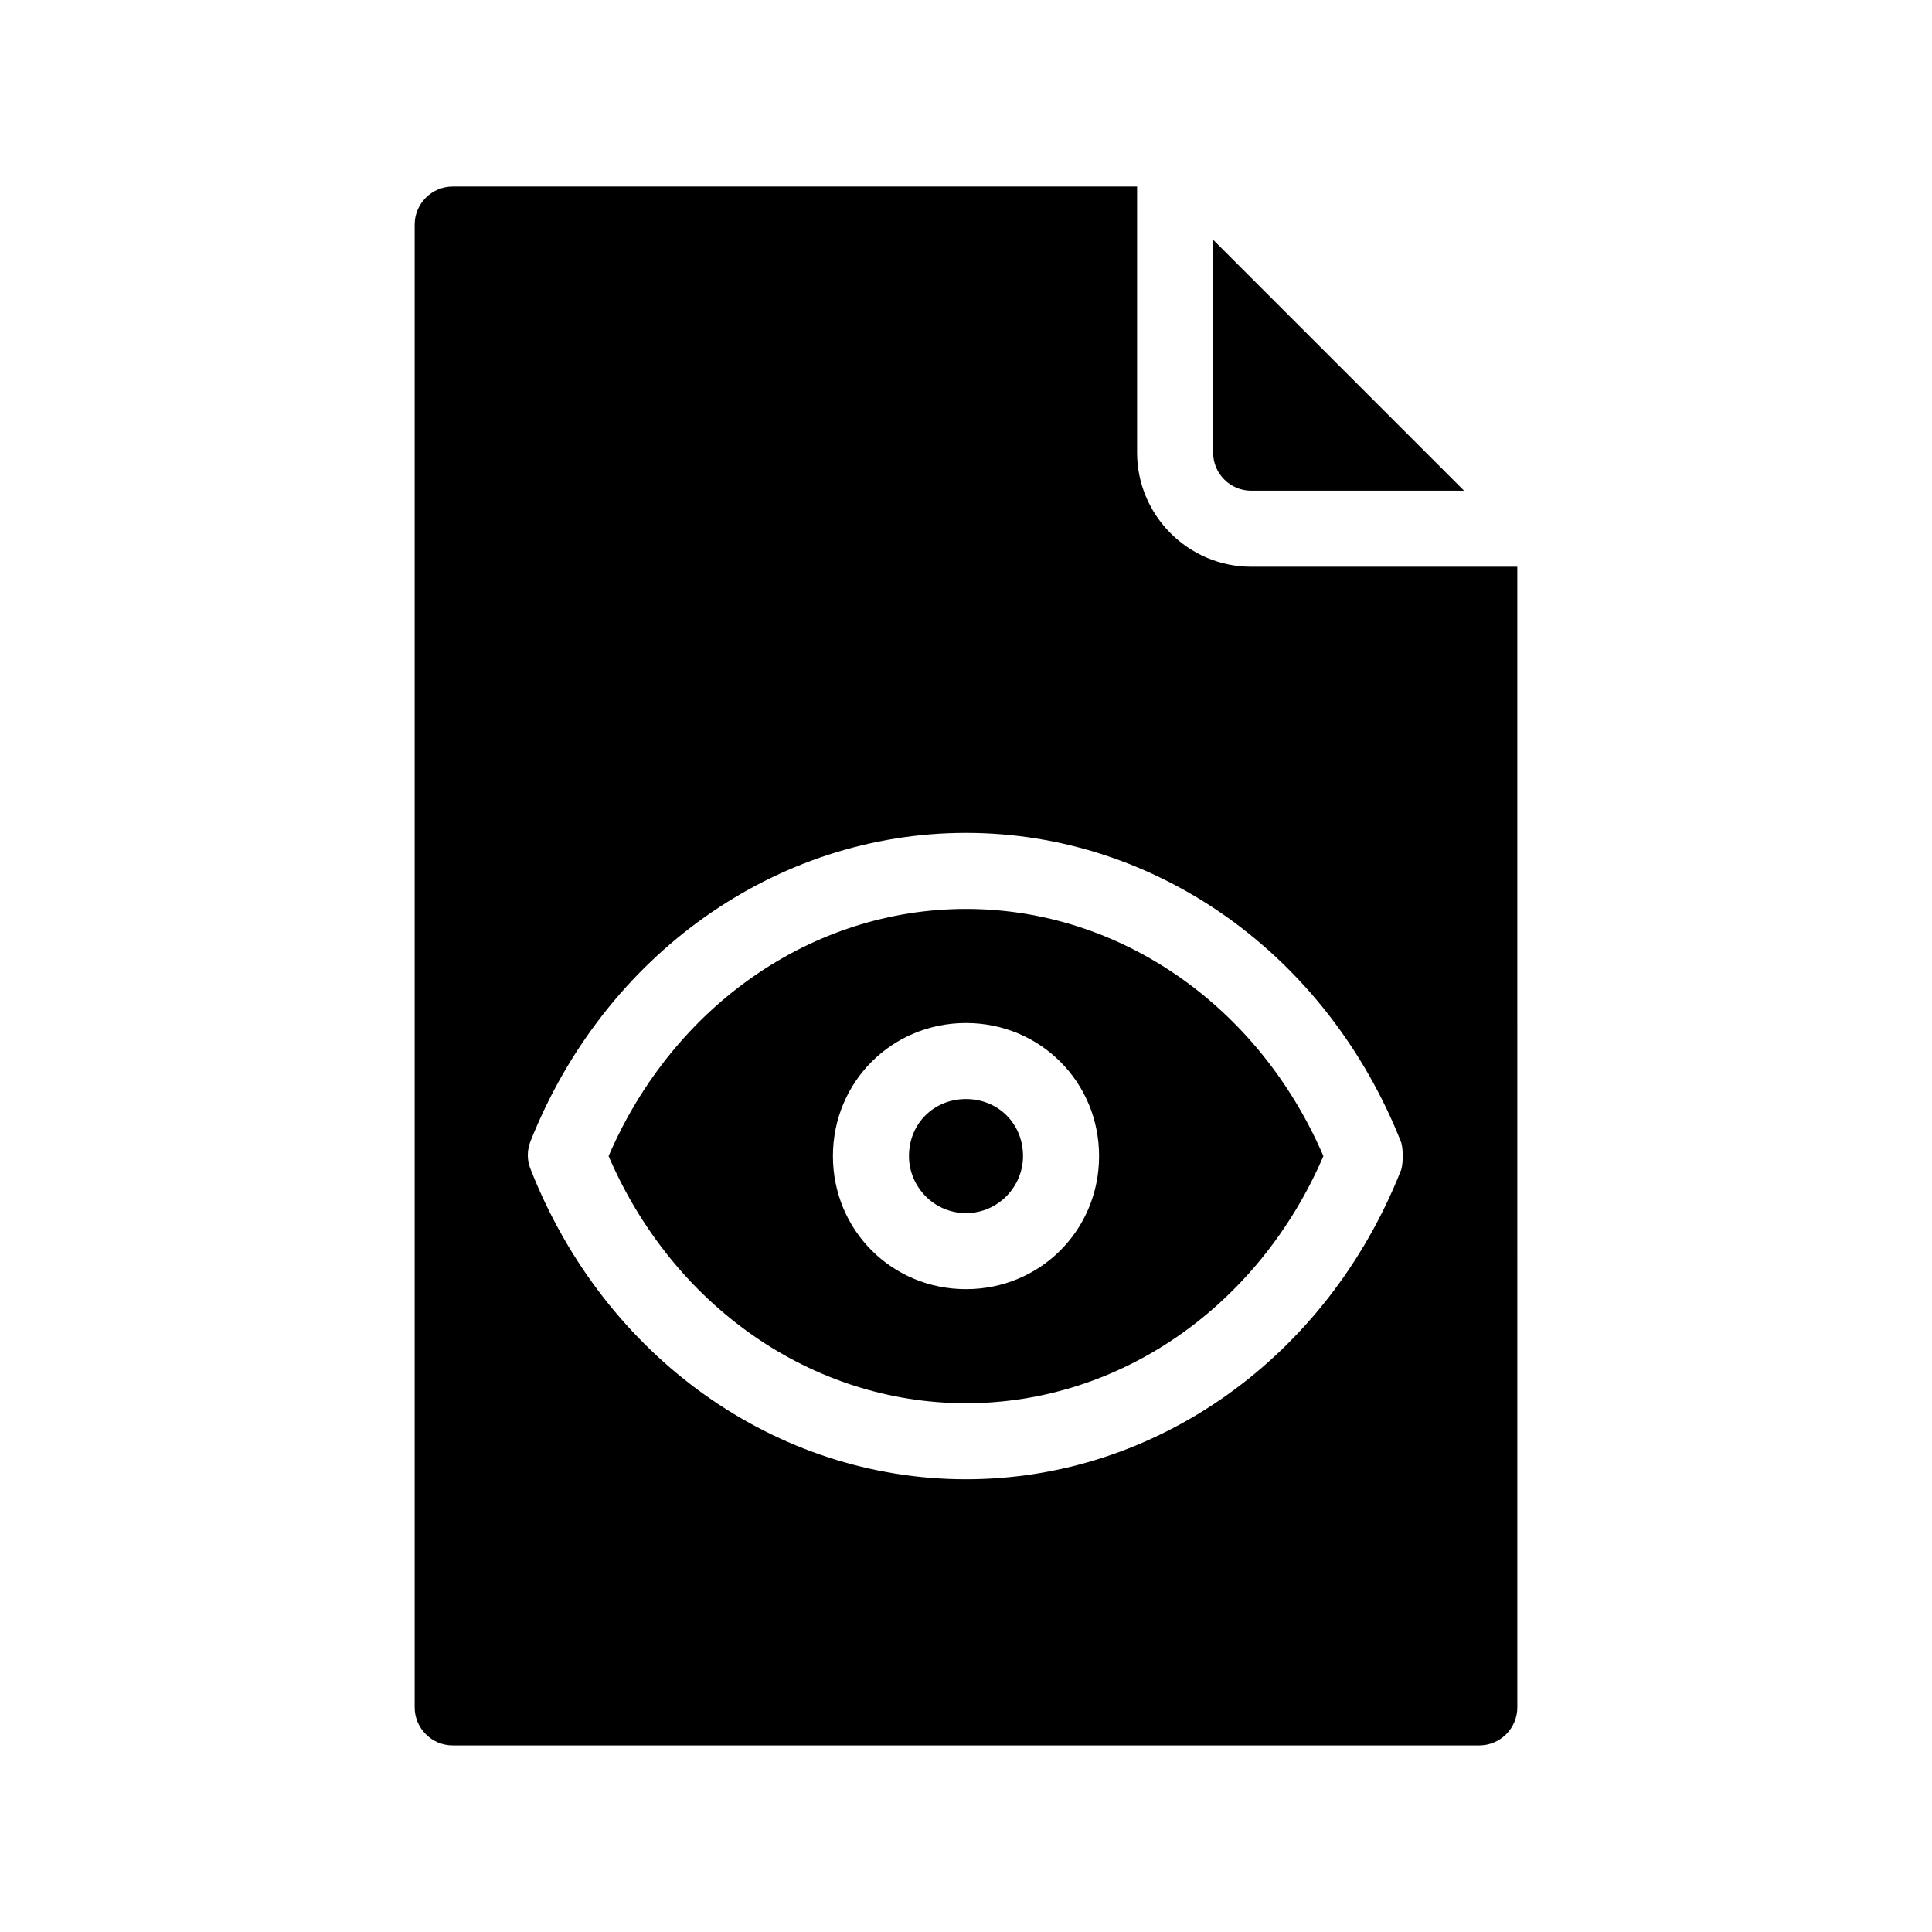
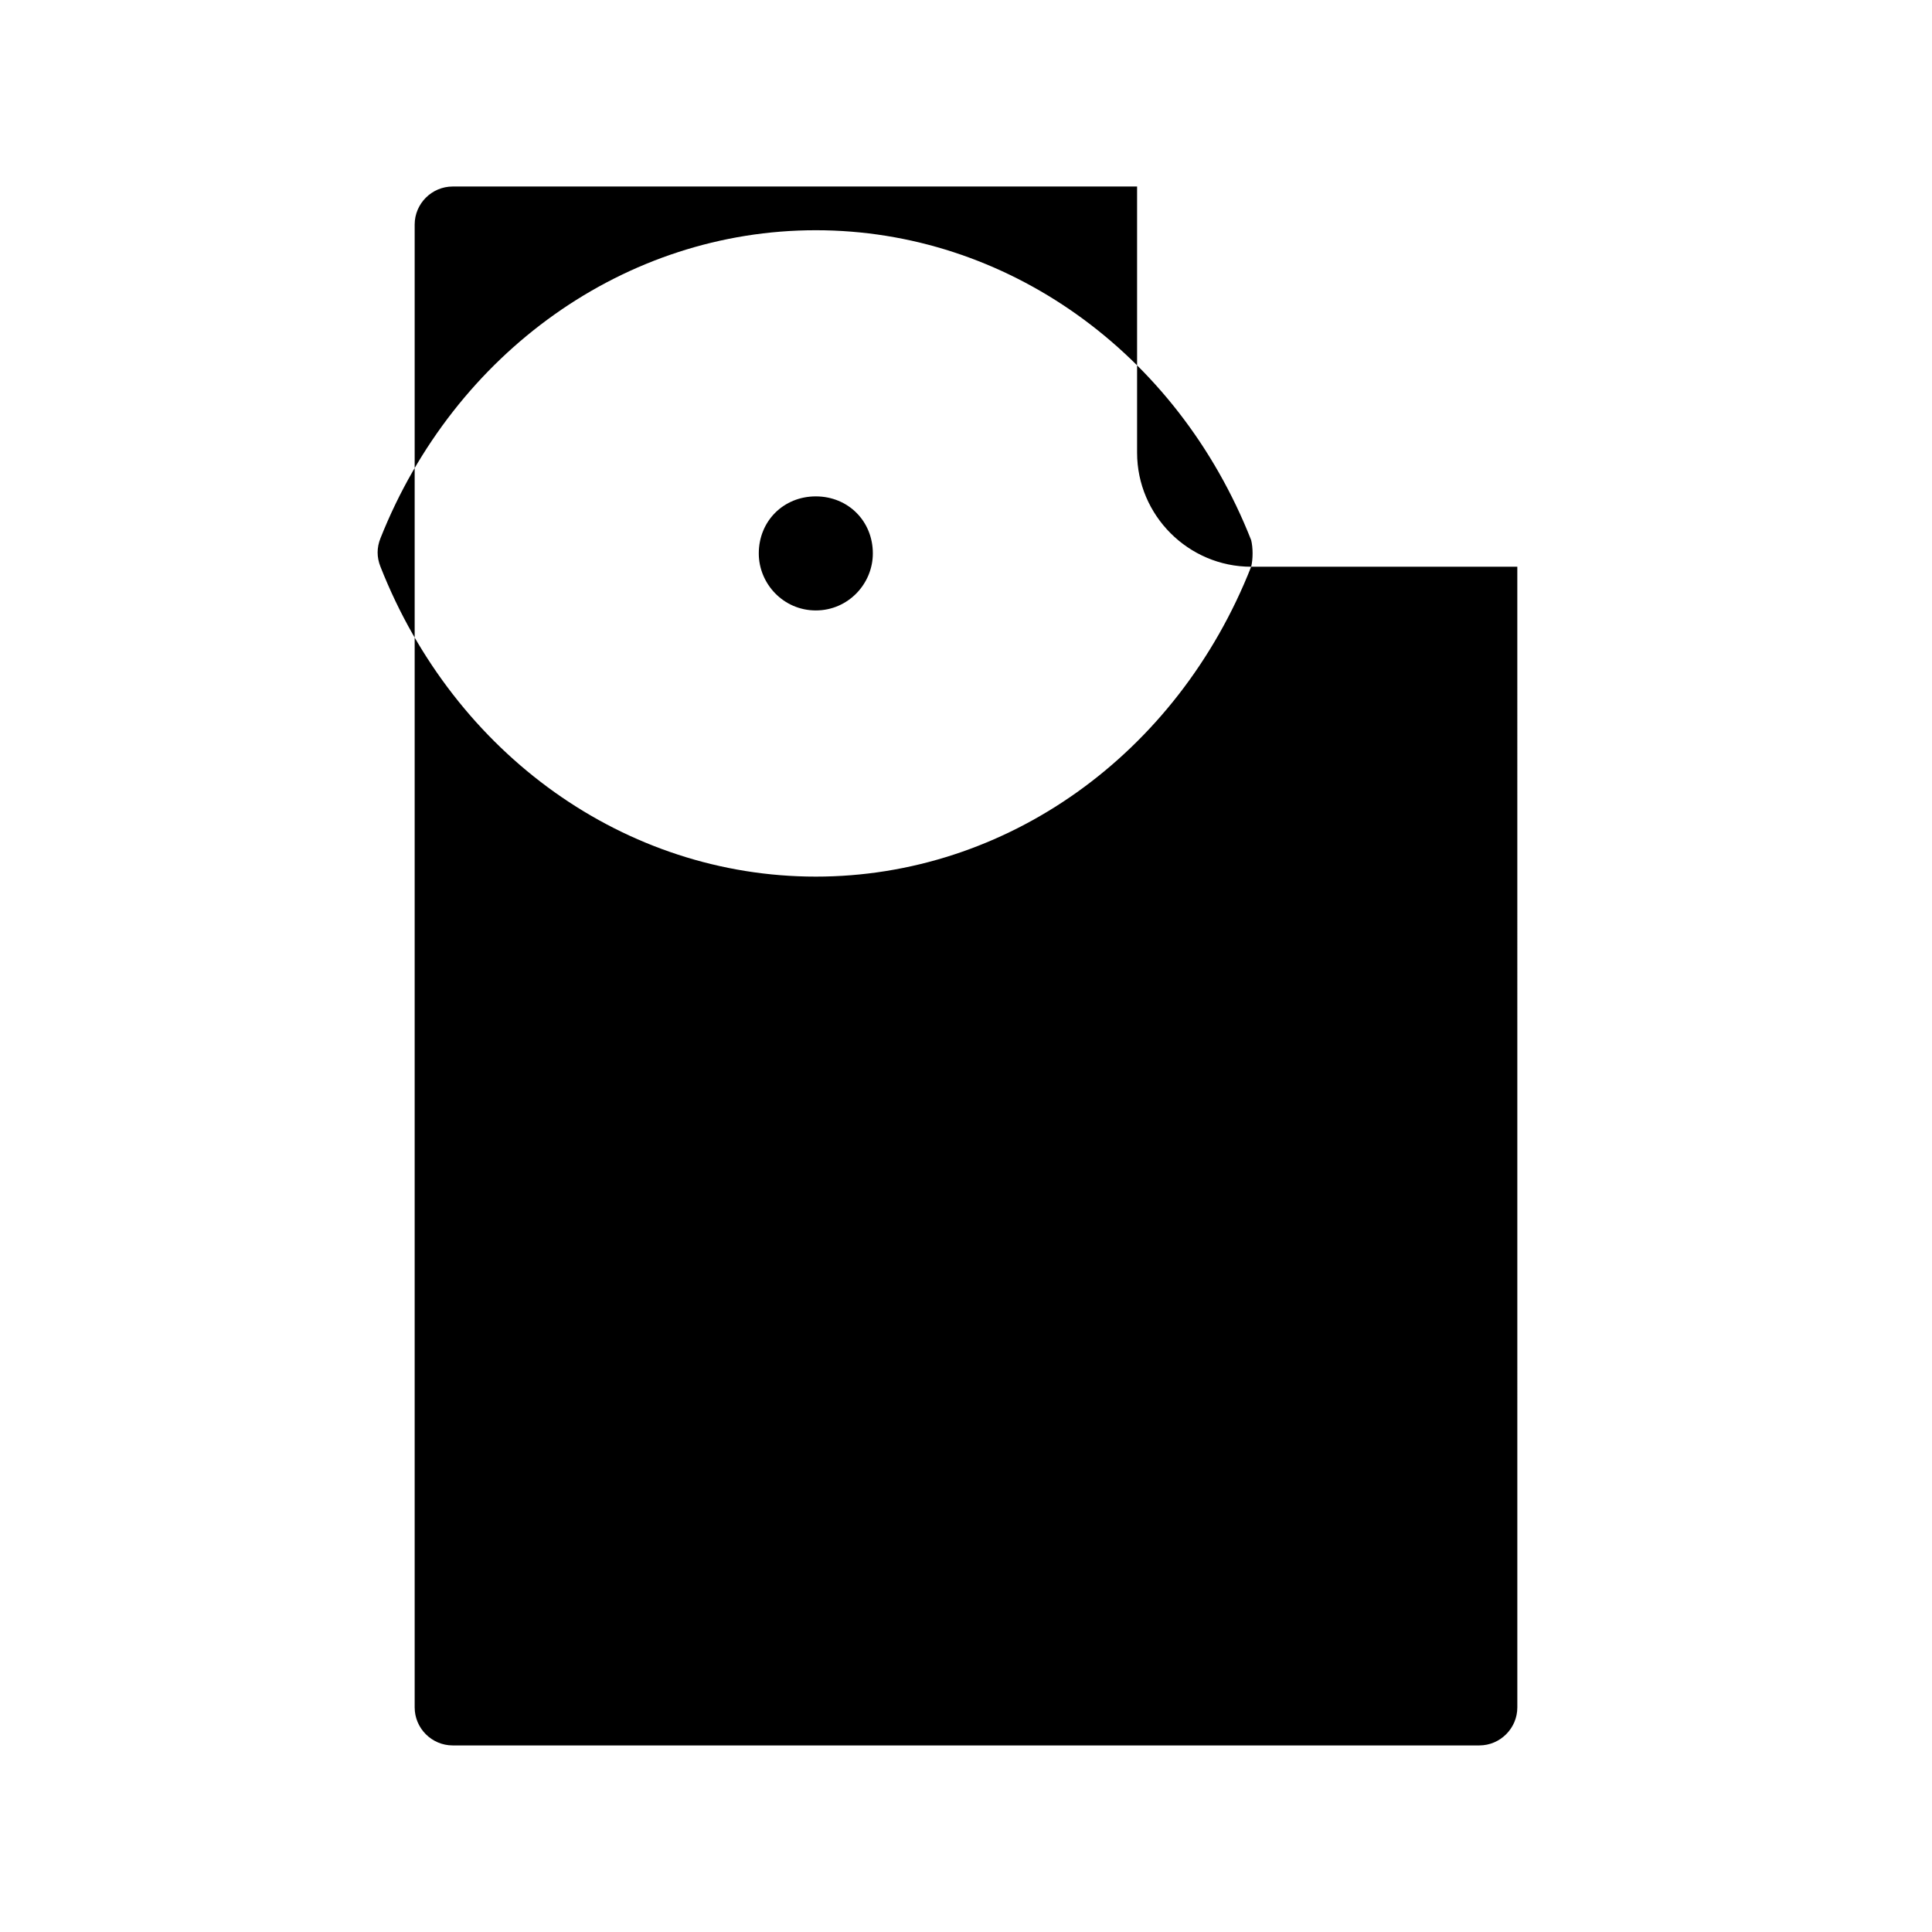
<svg xmlns="http://www.w3.org/2000/svg" fill="#000000" width="800px" height="800px" version="1.1" viewBox="144 144 512 512">
-   <path d="m400 384.88c-40.809 0-77.586 25.695-94.715 65.496 17.129 39.801 53.906 65.496 94.715 65.496s77.586-25.695 94.715-65.496c-17.129-39.801-53.906-65.496-94.715-65.496zm0 100.76c-19.648 0-35.266-15.617-35.266-35.266 0-19.648 15.617-35.266 35.266-35.266s35.266 15.617 35.266 35.266c0 19.648-15.617 35.266-35.266 35.266zm75.57-191.45c-16.625 0-30.23-13.602-30.23-30.23v-70.531h-181.37c-5.543 0-10.078 4.535-10.078 10.078v392.97c0 5.543 4.535 10.078 10.078 10.078h272.06c5.543 0 10.078-4.535 10.078-10.078l-0.004-302.29zm39.801 159.71c-19.648 49.879-64.992 82.121-115.37 82.121-50.383 0-95.723-32.242-115.37-82.121-1.008-2.519-1.008-5.039 0-7.559 19.645-49.371 64.988-81.617 115.37-81.617s95.723 32.242 115.37 82.121c0.504 2.016 0.504 5.039 0 7.055zm-49.879-189.94v-56.426l66.504 66.504h-56.426c-5.543 0-10.078-4.535-10.078-10.078zm-50.379 186.41c0 8.062-6.551 15.113-15.113 15.113-8.566 0-15.113-7.055-15.113-15.113 0-8.566 6.551-15.113 15.113-15.113s15.113 6.551 15.113 15.113z" />
+   <path d="m400 384.88c-40.809 0-77.586 25.695-94.715 65.496 17.129 39.801 53.906 65.496 94.715 65.496s77.586-25.695 94.715-65.496c-17.129-39.801-53.906-65.496-94.715-65.496zm0 100.76c-19.648 0-35.266-15.617-35.266-35.266 0-19.648 15.617-35.266 35.266-35.266s35.266 15.617 35.266 35.266c0 19.648-15.617 35.266-35.266 35.266zm75.57-191.45c-16.625 0-30.23-13.602-30.23-30.23v-70.531h-181.37c-5.543 0-10.078 4.535-10.078 10.078v392.97c0 5.543 4.535 10.078 10.078 10.078h272.06c5.543 0 10.078-4.535 10.078-10.078l-0.004-302.29zc-19.648 49.879-64.992 82.121-115.37 82.121-50.383 0-95.723-32.242-115.37-82.121-1.008-2.519-1.008-5.039 0-7.559 19.645-49.371 64.988-81.617 115.37-81.617s95.723 32.242 115.37 82.121c0.504 2.016 0.504 5.039 0 7.055zm-49.879-189.94v-56.426l66.504 66.504h-56.426c-5.543 0-10.078-4.535-10.078-10.078zm-50.379 186.41c0 8.062-6.551 15.113-15.113 15.113-8.566 0-15.113-7.055-15.113-15.113 0-8.566 6.551-15.113 15.113-15.113s15.113 6.551 15.113 15.113z" />
</svg>